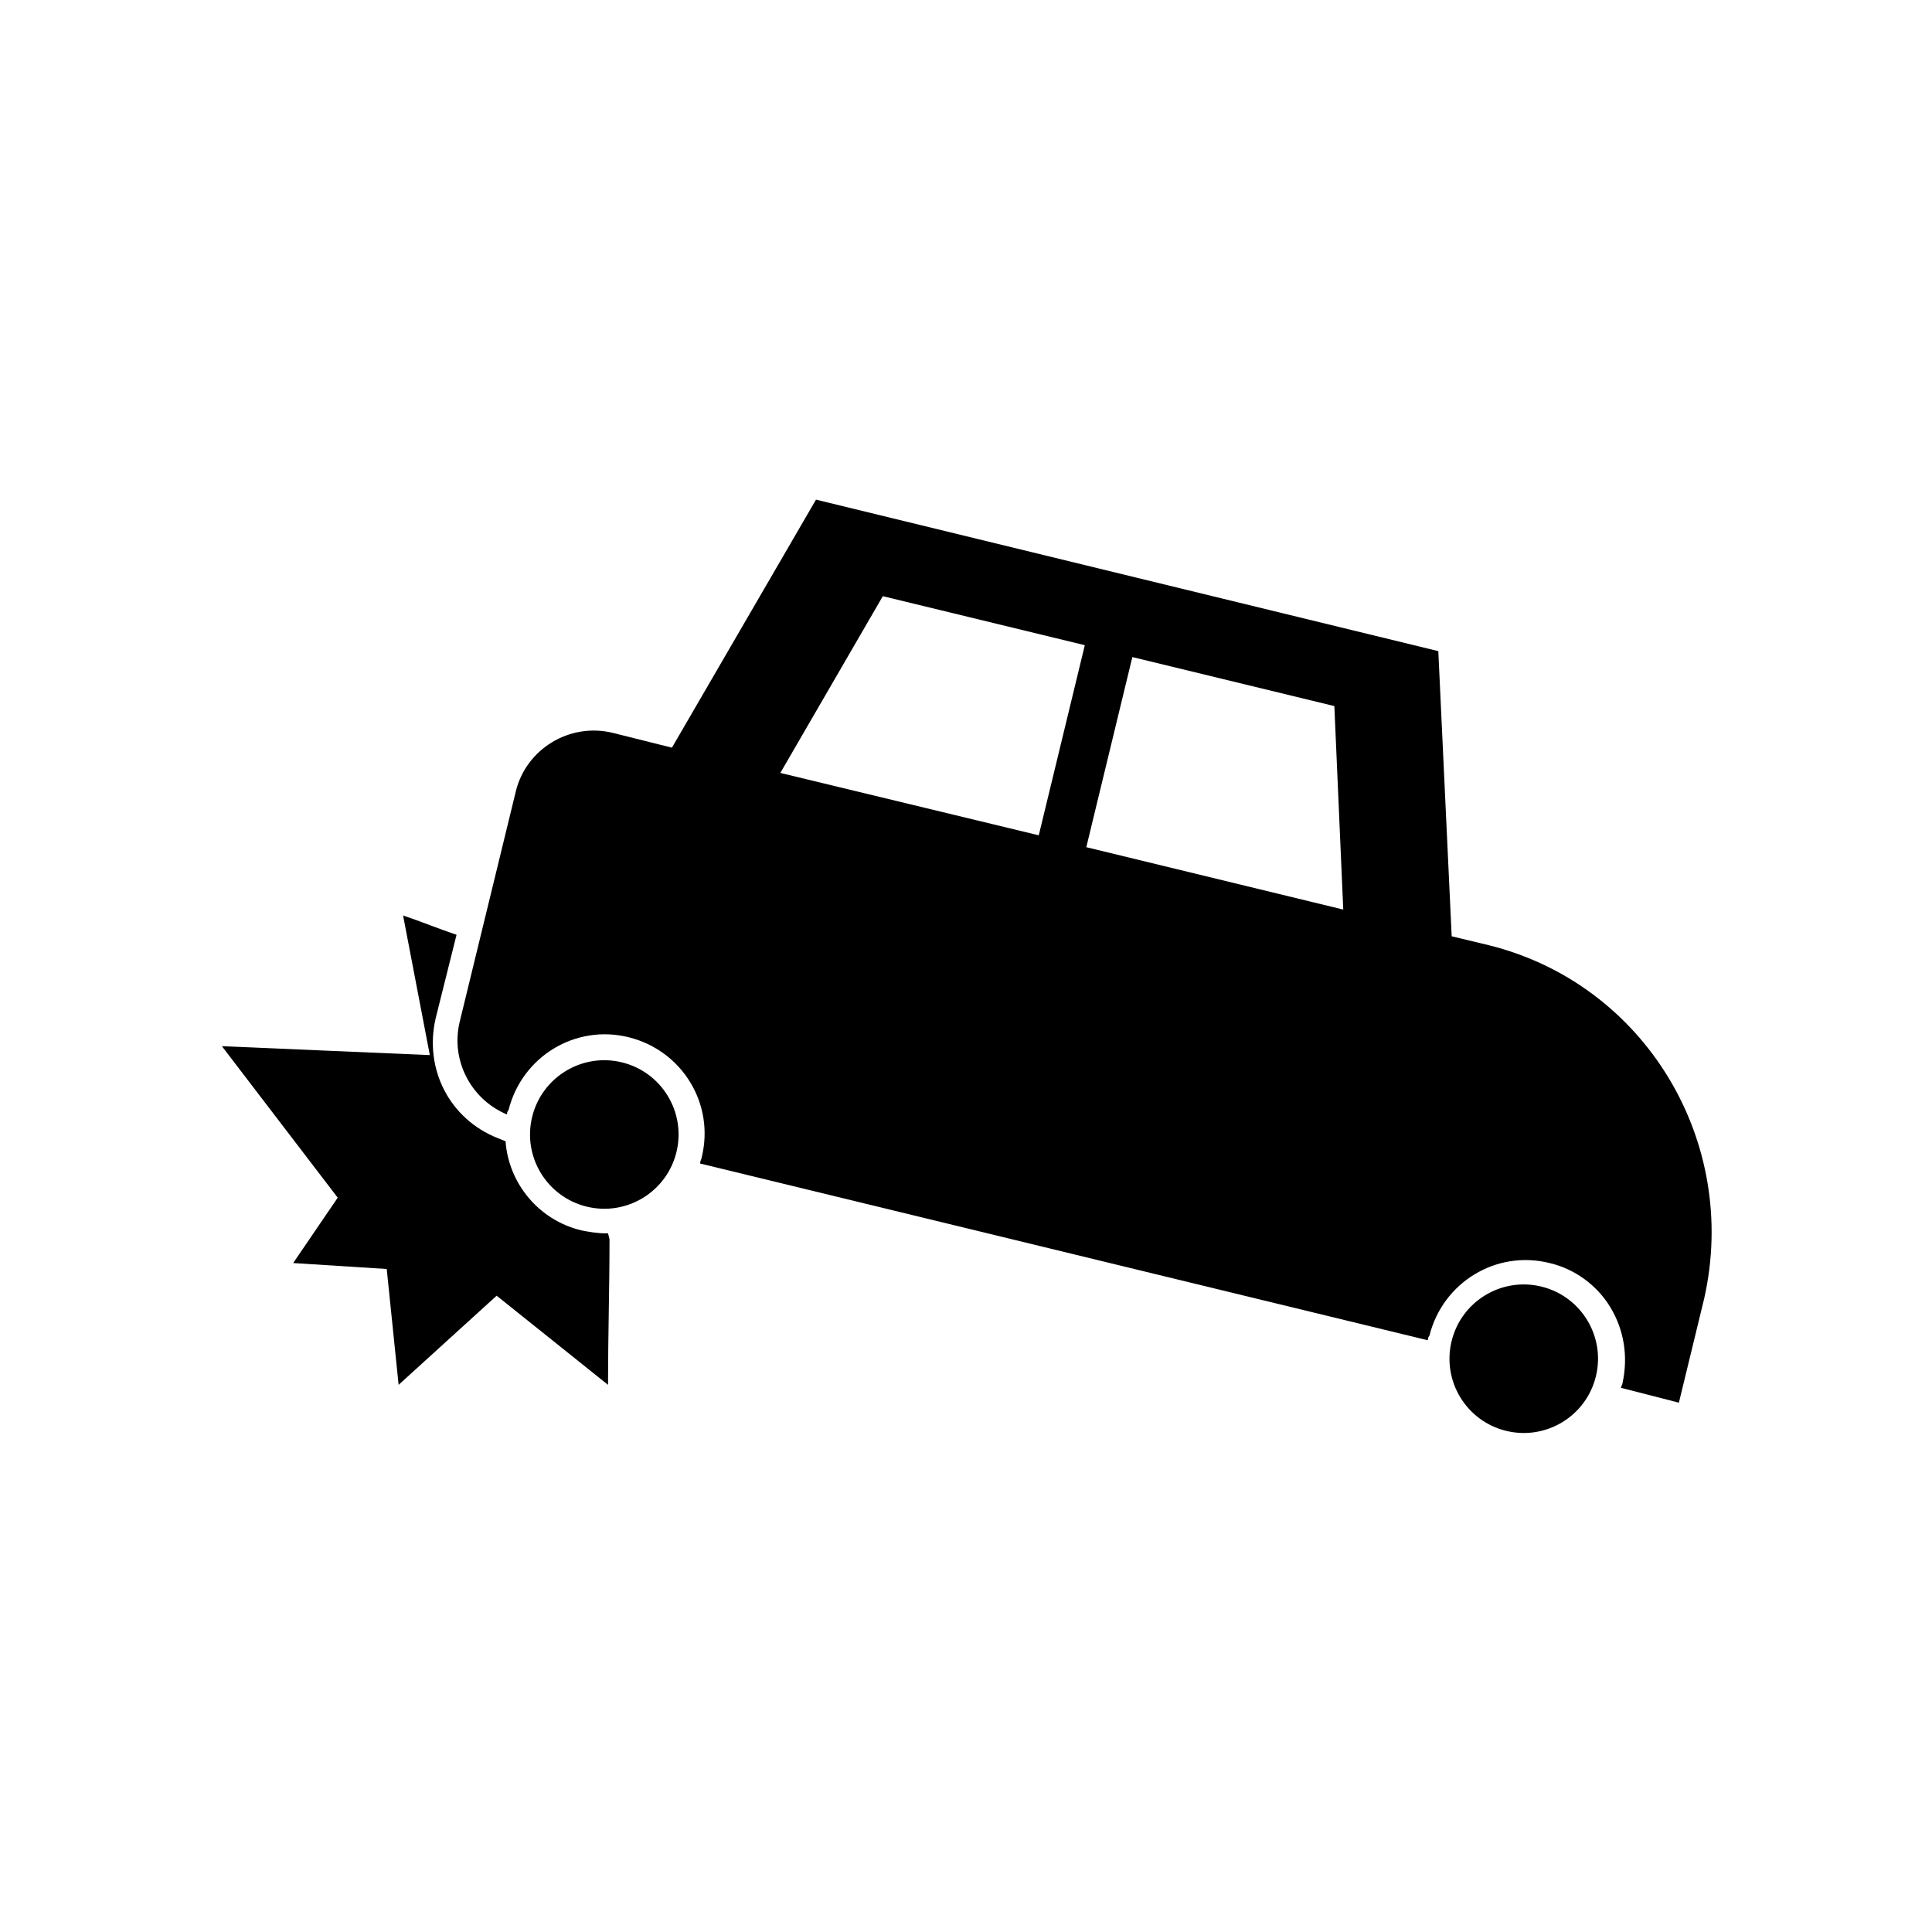
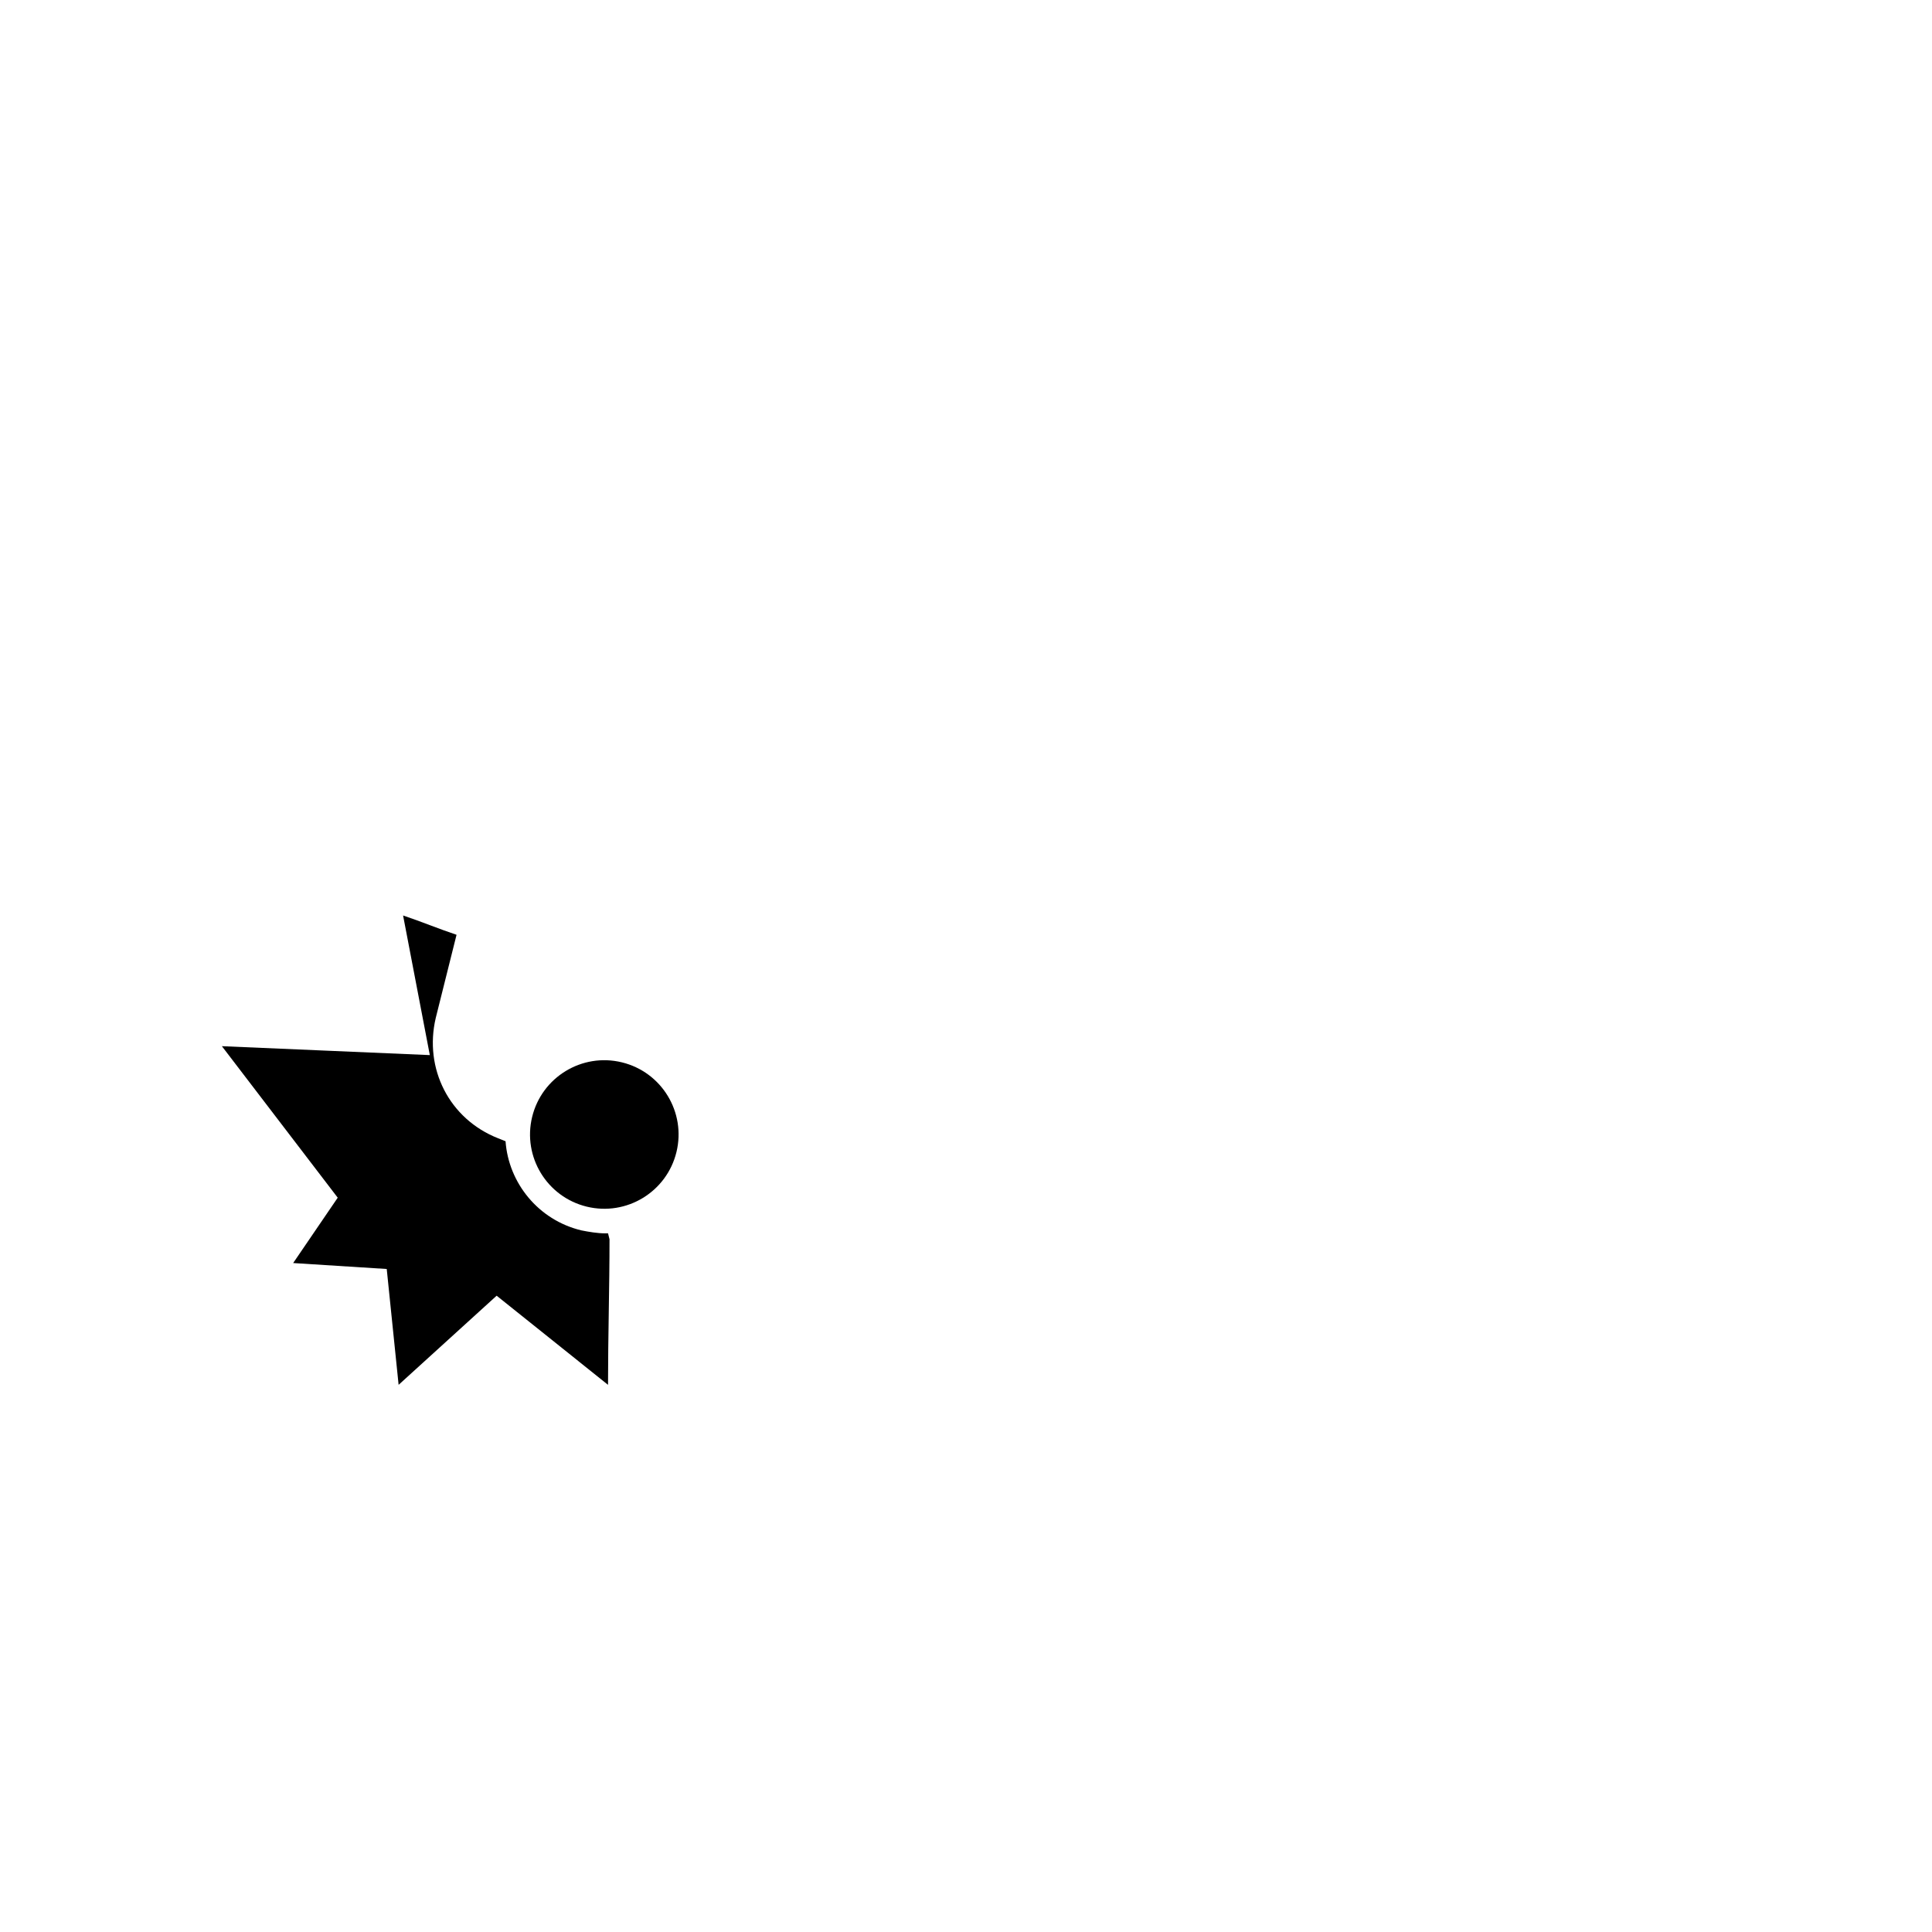
<svg xmlns="http://www.w3.org/2000/svg" fill="#000000" width="800px" height="800px" version="1.1" viewBox="144 144 512 512">
  <g>
    <path d="m308.8 425.53c10.559 2.566 17.039 13.211 14.469 23.773s-13.215 17.039-23.773 14.473c-10.562-2.57-17.043-13.215-14.473-23.777 2.57-10.562 13.215-17.039 23.777-14.469" />
-     <path d="m552.46 484.95c10.562 2.57 17.043 13.215 14.473 23.777-2.57 10.562-13.215 17.039-23.777 14.469-10.562-2.566-17.039-13.211-14.469-23.773 2.566-10.562 13.215-17.039 23.773-14.473" />
    <path d="m233.5 461.4-11.809 17.32 24.797 1.574 3.148 30.699 25.977-23.617c9.84 7.871 19.68 15.742 29.52 23.617 0-12.988 0.395-25.586 0.395-38.574l-0.391-1.57h-0.789c-1.969 0-4.328-0.395-6.297-0.789-11.414-2.754-19.285-12.594-20.074-23.617l-1.969-0.789c-12.988-5.117-19.68-18.5-16.531-31.883l5.512-22.043c-4.723-1.574-9.445-3.543-14.168-5.117l7.086 37-55.105-2.363z" />
-     <path d="m538.55 394.49-9.84-2.363-3.543-75.57-164.92-40.148-38.18 65.73-15.742-3.938c-11.414-2.754-22.828 4.328-25.586 15.352l-14.957 61.402c-2.363 10.234 3.148 20.469 12.594 24.402 0-0.395 0-0.789 0.395-1.18 3.543-14.168 17.711-22.828 31.883-19.285 14.168 3.543 22.828 17.711 19.285 31.883 0 0.395-0.395 0.789-0.395 1.574l192.86 46.84c0-0.395 0-0.789 0.395-1.18 3.543-14.168 17.711-22.828 31.883-19.285 6.691 1.574 12.594 5.902 16.137 11.809 3.543 5.902 4.723 12.988 3.148 20.074 0 0.395-0.395 0.789-0.395 1.18l15.352 3.938 6.691-27.551c9.449-41.727-15.742-83.449-57.07-93.684zm-38.574-9.445-68.094-16.531 12.203-50.383 53.531 12.988zm-122.02-83.051 53.531 12.988-12.203 50.383-68.488-16.531z" />
  </g>
</svg>